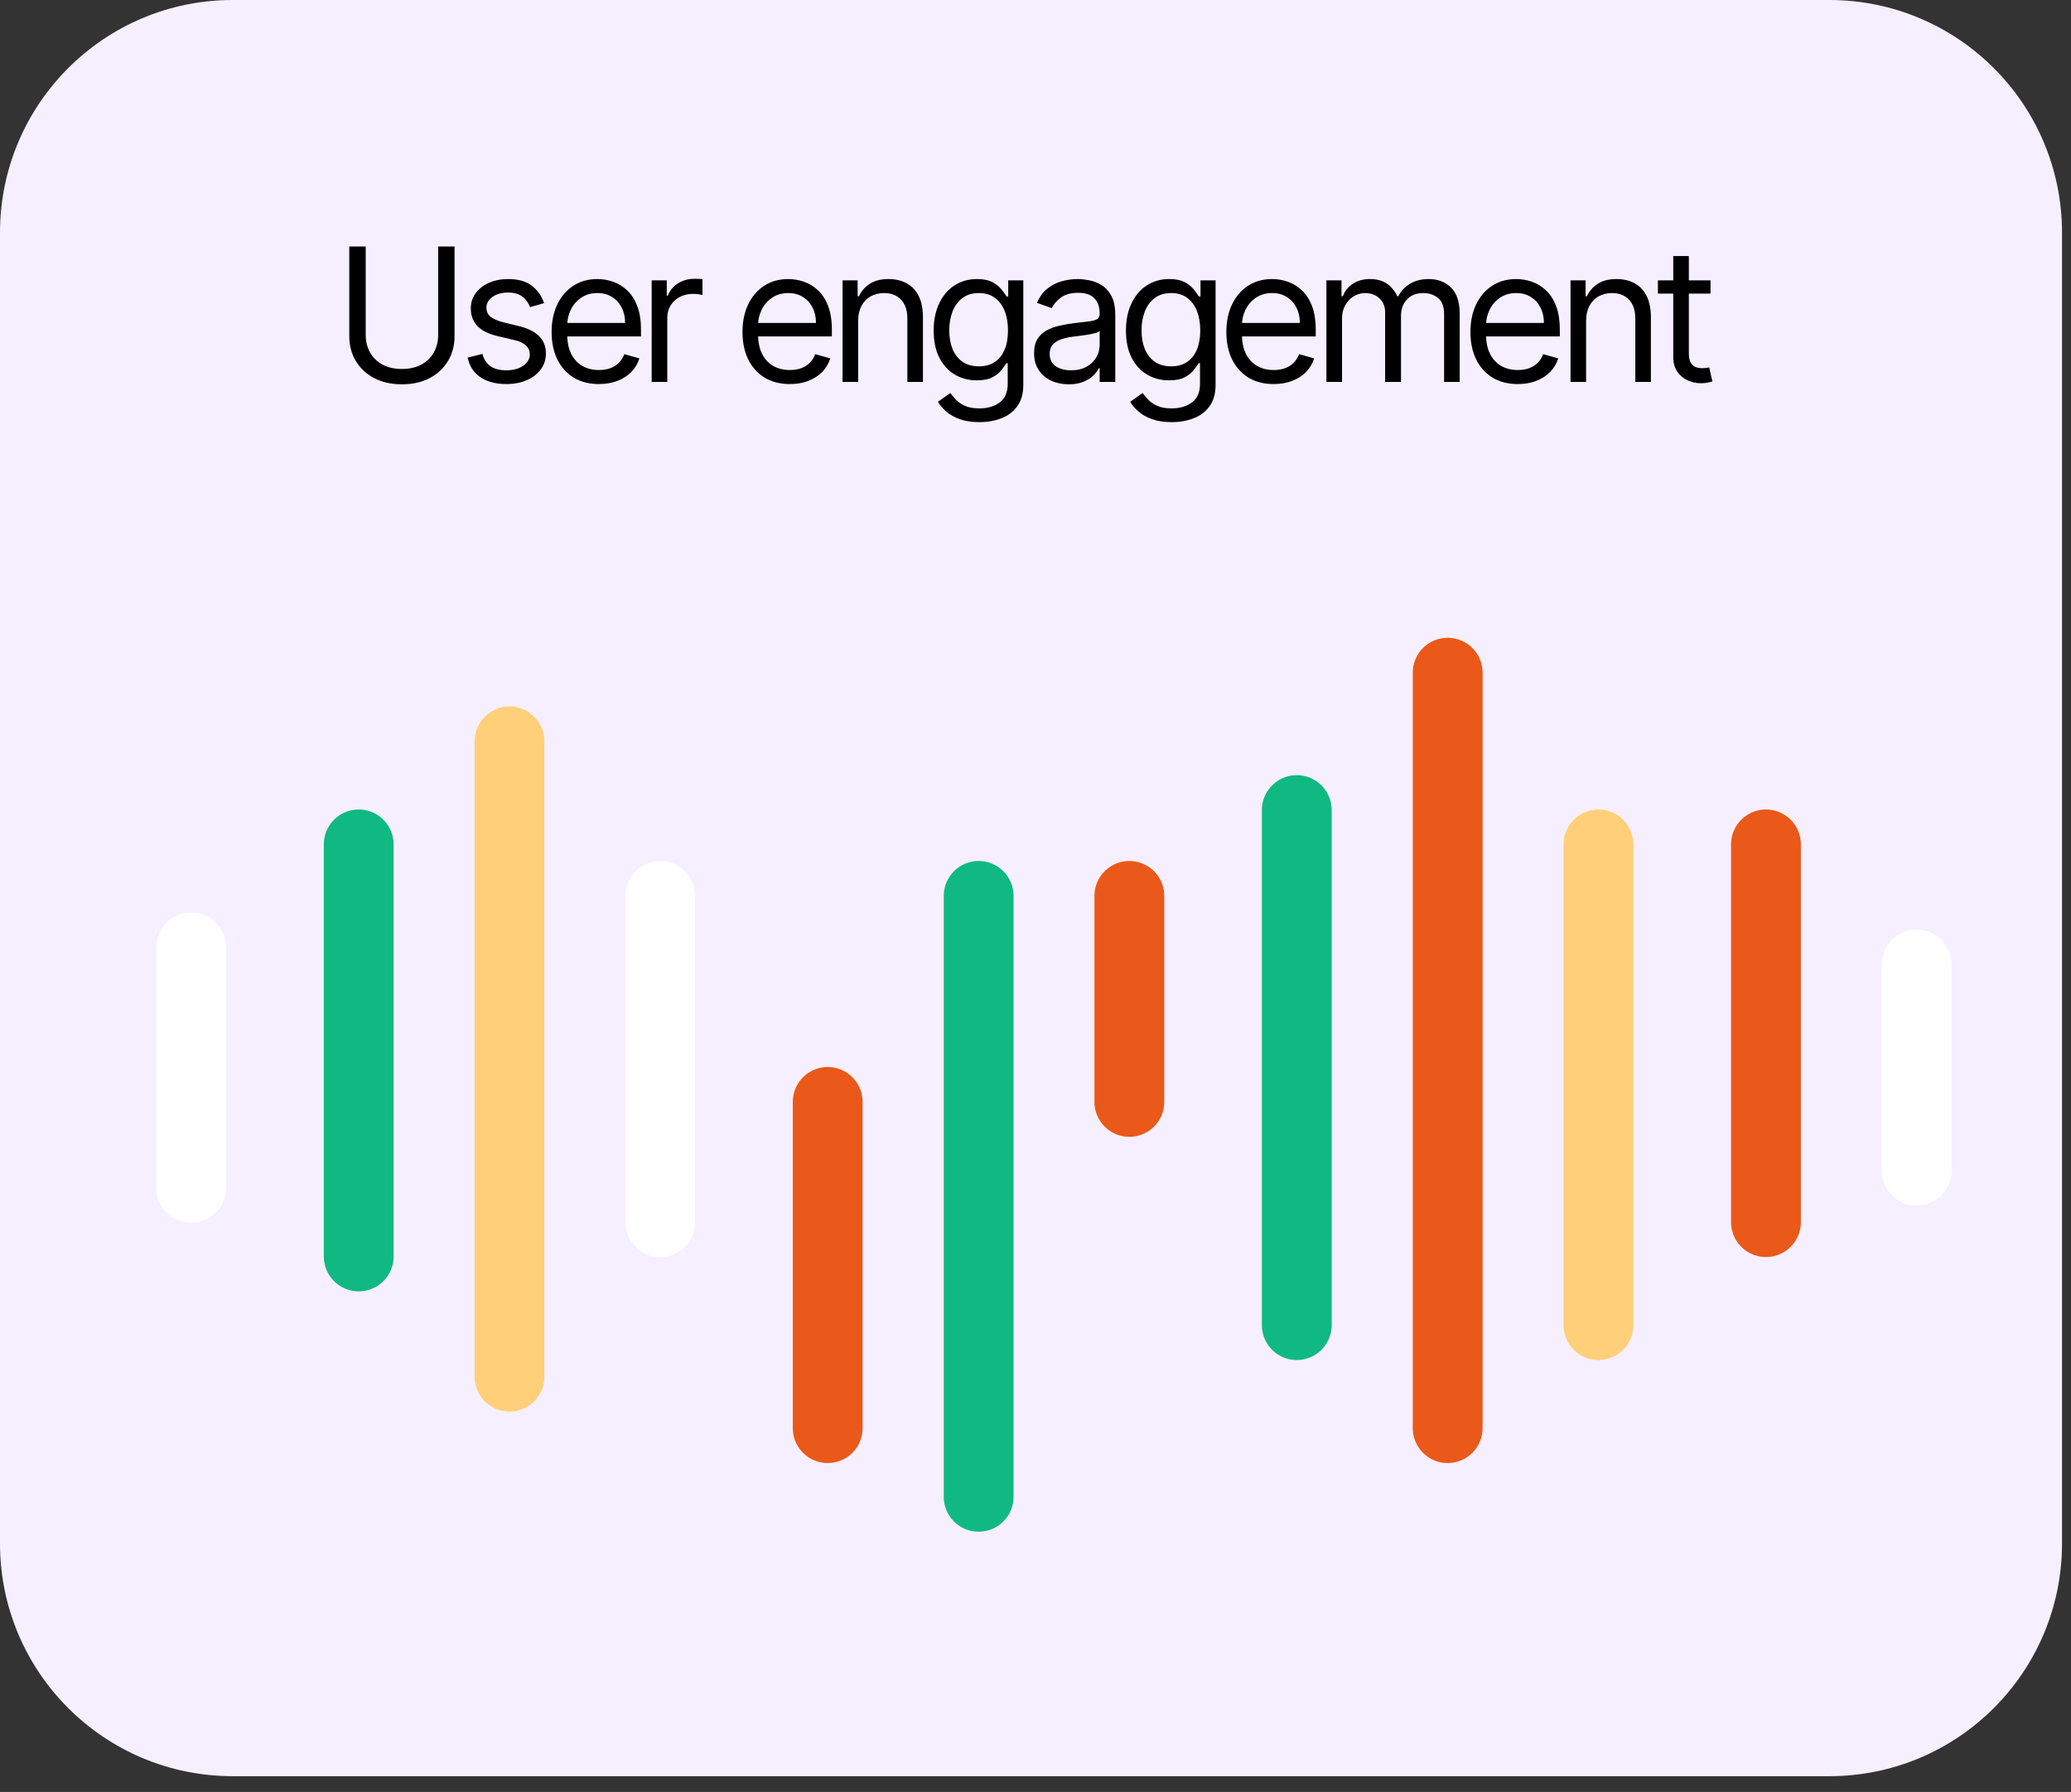
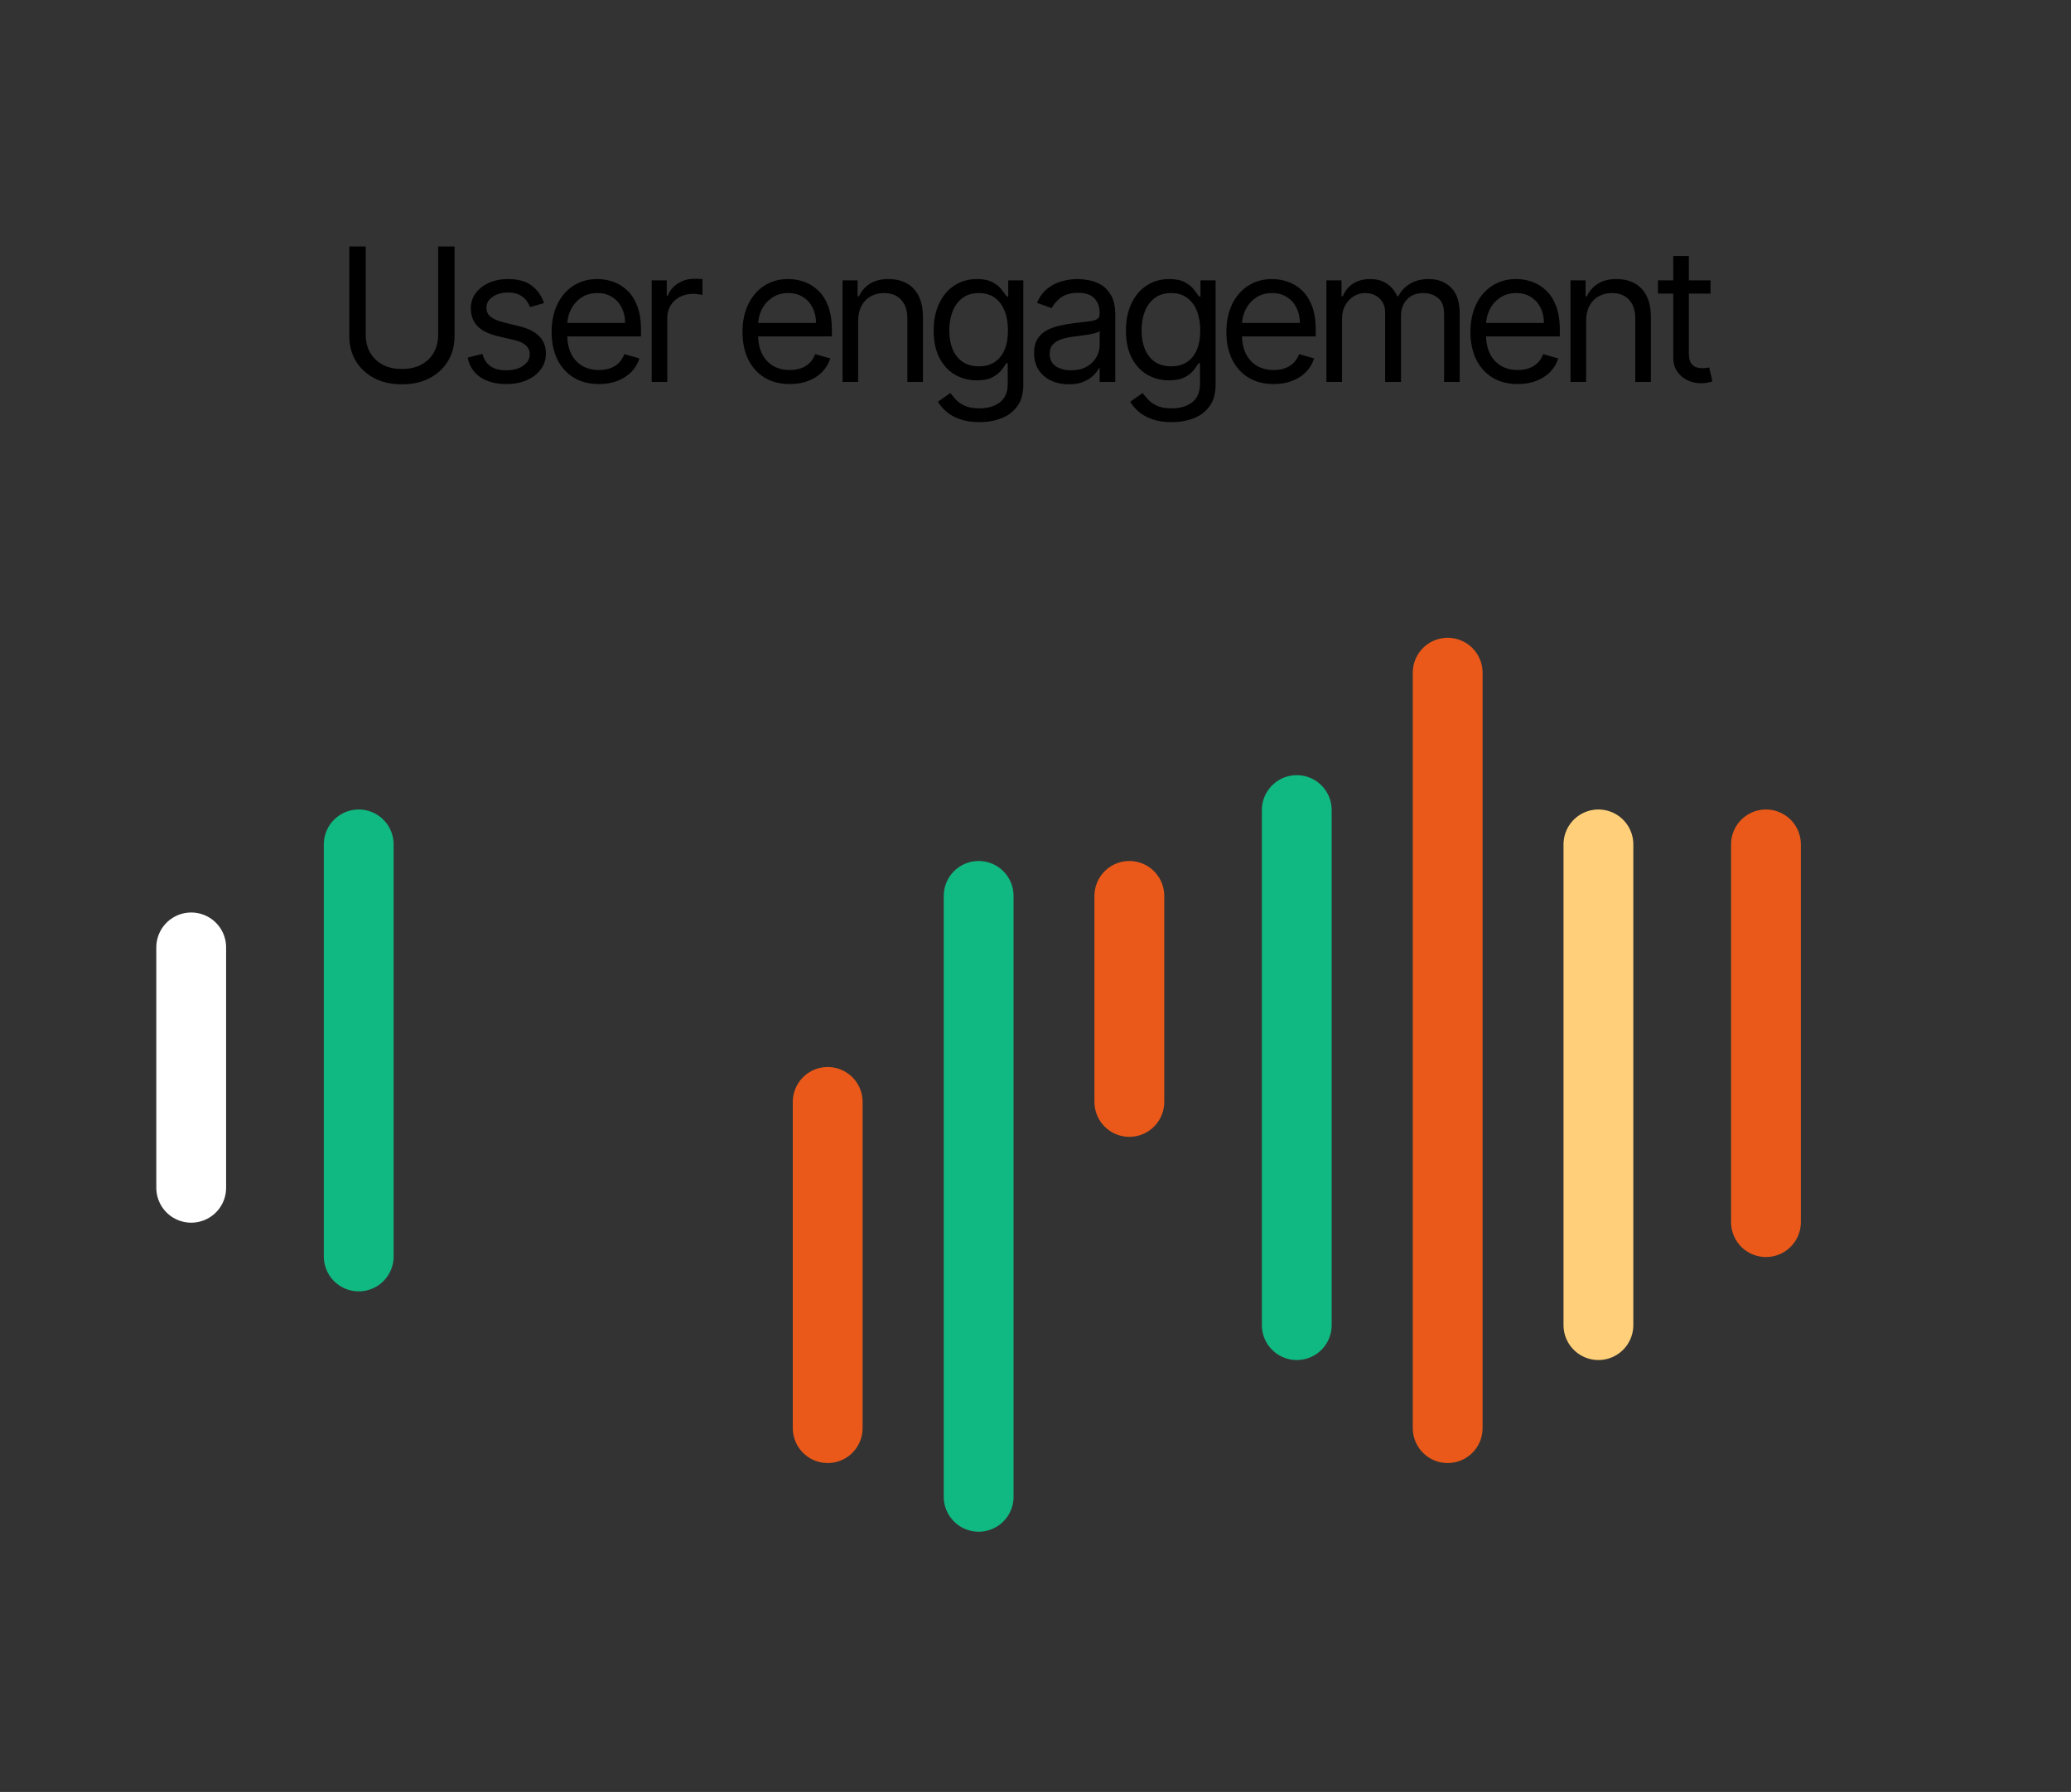
<svg xmlns="http://www.w3.org/2000/svg" width="89" height="77" viewBox="0 0 89 77" fill="none">
  <rect x="0" y="0" width="89" height="77" fill="#333333" stroke="none" />
-   <path d="M0 10C0 4.477 4.477 0 10 0H78.614C84.137 0 88.614 4.477 88.614 10V66.323C88.614 71.846 84.137 76.323 78.614 76.323H10C4.477 76.323 0 71.846 0 66.323V10Z" fill="#F6EFFF" />
  <path d="M18.829 10.593H19.534V14.446C19.534 14.843 19.44 15.199 19.253 15.511C19.067 15.822 18.805 16.067 18.466 16.247C18.127 16.425 17.729 16.514 17.273 16.514C16.816 16.514 16.418 16.425 16.079 16.247C15.74 16.067 15.477 15.822 15.29 15.511C15.104 15.199 15.011 14.843 15.011 14.446V10.593H15.716V14.389C15.716 14.673 15.778 14.926 15.903 15.147C16.028 15.367 16.206 15.54 16.437 15.667C16.67 15.792 16.949 15.855 17.273 15.855C17.596 15.855 17.875 15.792 18.108 15.667C18.341 15.54 18.519 15.367 18.642 15.147C18.767 14.926 18.829 14.673 18.829 14.389V10.593ZM23.381 13.025L22.779 13.196C22.741 13.095 22.685 12.998 22.611 12.903C22.539 12.806 22.441 12.727 22.316 12.665C22.191 12.602 22.03 12.571 21.835 12.571C21.568 12.571 21.346 12.632 21.168 12.755C20.992 12.877 20.904 13.031 20.904 13.218C20.904 13.385 20.964 13.517 21.085 13.613C21.207 13.71 21.396 13.79 21.654 13.855L22.301 14.014C22.692 14.109 22.982 14.254 23.174 14.449C23.365 14.642 23.46 14.891 23.46 15.196C23.46 15.446 23.388 15.669 23.244 15.866C23.102 16.063 22.904 16.218 22.648 16.332C22.392 16.446 22.095 16.503 21.756 16.503C21.311 16.503 20.942 16.406 20.651 16.213C20.359 16.02 20.174 15.737 20.097 15.366L20.733 15.207C20.794 15.442 20.908 15.618 21.077 15.736C21.247 15.853 21.47 15.912 21.744 15.912C22.057 15.912 22.305 15.845 22.489 15.713C22.674 15.578 22.767 15.417 22.767 15.23C22.767 15.078 22.714 14.951 22.608 14.849C22.502 14.745 22.339 14.667 22.119 14.616L21.392 14.446C20.993 14.351 20.699 14.204 20.512 14.005C20.326 13.805 20.233 13.554 20.233 13.252C20.233 13.006 20.302 12.789 20.441 12.599C20.581 12.41 20.771 12.261 21.012 12.153C21.254 12.045 21.529 11.991 21.835 11.991C22.267 11.991 22.606 12.086 22.852 12.275C23.101 12.465 23.277 12.715 23.381 13.025ZM25.739 16.503C25.319 16.503 24.956 16.41 24.651 16.224C24.348 16.037 24.114 15.775 23.949 15.44C23.787 15.103 23.705 14.711 23.705 14.264C23.705 13.817 23.787 13.423 23.949 13.082C24.114 12.739 24.343 12.472 24.637 12.281C24.932 12.088 25.277 11.991 25.671 11.991C25.898 11.991 26.123 12.029 26.344 12.105C26.566 12.181 26.768 12.304 26.949 12.474C27.131 12.643 27.276 12.866 27.384 13.145C27.492 13.423 27.546 13.766 27.546 14.173V14.457H24.182V13.877H26.864C26.864 13.631 26.815 13.412 26.716 13.218C26.62 13.025 26.482 12.873 26.302 12.761C26.124 12.649 25.913 12.593 25.671 12.593C25.404 12.593 25.173 12.66 24.978 12.792C24.785 12.923 24.636 13.093 24.532 13.304C24.428 13.514 24.376 13.739 24.376 13.98V14.366C24.376 14.696 24.432 14.975 24.546 15.204C24.662 15.431 24.822 15.605 25.026 15.724C25.231 15.841 25.468 15.9 25.739 15.9C25.915 15.9 26.074 15.876 26.216 15.826C26.36 15.775 26.485 15.7 26.589 15.599C26.693 15.497 26.773 15.37 26.83 15.218L27.478 15.4C27.41 15.62 27.295 15.813 27.134 15.98C26.973 16.145 26.774 16.273 26.538 16.366C26.301 16.457 26.035 16.503 25.739 16.503ZM28.006 16.412V12.048H28.654V12.707H28.699C28.779 12.491 28.923 12.316 29.131 12.181C29.339 12.047 29.574 11.98 29.835 11.98C29.885 11.98 29.946 11.981 30.02 11.983C30.094 11.985 30.15 11.987 30.188 11.991V12.673C30.165 12.667 30.113 12.659 30.032 12.647C29.952 12.634 29.868 12.627 29.779 12.627C29.567 12.627 29.377 12.672 29.21 12.761C29.046 12.848 28.915 12.969 28.818 13.125C28.724 13.278 28.676 13.453 28.676 13.65V16.412H28.006ZM33.942 16.503C33.522 16.503 33.159 16.41 32.854 16.224C32.551 16.037 32.317 15.775 32.152 15.44C31.989 15.103 31.908 14.711 31.908 14.264C31.908 13.817 31.989 13.423 32.152 13.082C32.317 12.739 32.546 12.472 32.84 12.281C33.135 12.088 33.48 11.991 33.874 11.991C34.101 11.991 34.325 12.029 34.547 12.105C34.769 12.181 34.97 12.304 35.152 12.474C35.334 12.643 35.479 12.866 35.587 13.145C35.695 13.423 35.749 13.766 35.749 14.173V14.457H32.385V13.877H35.067C35.067 13.631 35.018 13.412 34.919 13.218C34.823 13.025 34.684 12.873 34.505 12.761C34.327 12.649 34.116 12.593 33.874 12.593C33.607 12.593 33.376 12.66 33.181 12.792C32.987 12.923 32.839 13.093 32.735 13.304C32.63 13.514 32.578 13.739 32.578 13.98V14.366C32.578 14.696 32.635 14.975 32.749 15.204C32.864 15.431 33.024 15.605 33.229 15.724C33.434 15.841 33.671 15.9 33.942 15.9C34.118 15.9 34.277 15.876 34.419 15.826C34.563 15.775 34.687 15.7 34.791 15.599C34.896 15.497 34.976 15.37 35.033 15.218L35.681 15.4C35.612 15.62 35.498 15.813 35.337 15.98C35.176 16.145 34.977 16.273 34.74 16.366C34.504 16.457 34.237 16.503 33.942 16.503ZM36.879 13.787V16.412H36.209V12.048H36.856V12.73H36.913C37.016 12.508 37.171 12.33 37.379 12.196C37.587 12.059 37.856 11.991 38.186 11.991C38.481 11.991 38.74 12.052 38.962 12.173C39.183 12.292 39.355 12.474 39.479 12.718C39.602 12.961 39.663 13.268 39.663 13.639V16.412H38.993V13.684C38.993 13.341 38.904 13.075 38.726 12.883C38.548 12.69 38.303 12.593 37.993 12.593C37.779 12.593 37.587 12.64 37.419 12.733C37.252 12.825 37.121 12.961 37.024 13.139C36.928 13.317 36.879 13.533 36.879 13.787ZM42.09 18.139C41.766 18.139 41.487 18.097 41.255 18.014C41.022 17.933 40.828 17.825 40.672 17.69C40.519 17.558 40.397 17.415 40.306 17.264L40.84 16.889C40.9 16.968 40.977 17.059 41.07 17.162C41.163 17.266 41.29 17.356 41.451 17.431C41.613 17.509 41.827 17.548 42.09 17.548C42.442 17.548 42.733 17.463 42.962 17.292C43.191 17.122 43.306 16.855 43.306 16.491V15.605H43.249C43.2 15.684 43.13 15.783 43.039 15.9C42.95 16.016 42.821 16.119 42.652 16.21C42.486 16.299 42.26 16.343 41.976 16.343C41.624 16.343 41.308 16.26 41.027 16.093C40.749 15.927 40.528 15.684 40.365 15.366C40.204 15.048 40.124 14.662 40.124 14.207C40.124 13.76 40.203 13.371 40.36 13.04C40.517 12.706 40.736 12.449 41.016 12.267C41.296 12.083 41.62 11.991 41.987 11.991C42.272 11.991 42.497 12.039 42.664 12.133C42.832 12.226 42.961 12.332 43.05 12.451C43.141 12.569 43.211 12.665 43.26 12.741H43.328V12.048H43.976V16.537C43.976 16.912 43.891 17.216 43.72 17.451C43.552 17.688 43.325 17.861 43.039 17.971C42.755 18.083 42.438 18.139 42.09 18.139ZM42.067 15.741C42.336 15.741 42.563 15.68 42.749 15.556C42.934 15.433 43.076 15.256 43.172 15.025C43.269 14.794 43.317 14.518 43.317 14.196C43.317 13.881 43.27 13.604 43.175 13.363C43.08 13.123 42.94 12.934 42.755 12.798C42.569 12.662 42.34 12.593 42.067 12.593C41.783 12.593 41.546 12.665 41.357 12.809C41.169 12.953 41.028 13.146 40.934 13.389C40.841 13.631 40.794 13.9 40.794 14.196C40.794 14.499 40.842 14.767 40.936 15C41.033 15.231 41.175 15.413 41.362 15.545C41.552 15.676 41.787 15.741 42.067 15.741ZM45.928 16.514C45.651 16.514 45.4 16.462 45.175 16.358C44.949 16.252 44.77 16.099 44.638 15.9C44.505 15.7 44.439 15.457 44.439 15.173C44.439 14.923 44.488 14.72 44.587 14.565C44.685 14.408 44.817 14.285 44.981 14.196C45.146 14.107 45.328 14.04 45.527 13.997C45.728 13.951 45.929 13.915 46.132 13.889C46.397 13.855 46.612 13.829 46.777 13.812C46.944 13.793 47.065 13.762 47.141 13.718C47.218 13.675 47.257 13.599 47.257 13.491V13.468C47.257 13.188 47.18 12.97 47.027 12.815C46.875 12.66 46.645 12.582 46.337 12.582C46.017 12.582 45.766 12.652 45.584 12.792C45.402 12.932 45.274 13.082 45.2 13.241L44.564 13.014C44.678 12.749 44.829 12.542 45.018 12.395C45.21 12.245 45.418 12.141 45.643 12.082C45.871 12.021 46.094 11.991 46.314 11.991C46.454 11.991 46.615 12.008 46.797 12.042C46.98 12.075 47.158 12.142 47.328 12.244C47.5 12.346 47.643 12.501 47.757 12.707C47.871 12.914 47.928 13.19 47.928 13.537V16.412H47.257V15.821H47.223C47.178 15.915 47.102 16.017 46.996 16.125C46.89 16.233 46.748 16.325 46.572 16.4C46.396 16.476 46.181 16.514 45.928 16.514ZM46.03 15.912C46.295 15.912 46.518 15.86 46.7 15.755C46.884 15.651 47.022 15.517 47.115 15.352C47.21 15.187 47.257 15.014 47.257 14.832V14.218C47.229 14.252 47.166 14.284 47.069 14.312C46.975 14.339 46.865 14.362 46.74 14.383C46.617 14.402 46.497 14.419 46.379 14.434C46.264 14.448 46.17 14.459 46.098 14.468C45.924 14.491 45.761 14.528 45.609 14.579C45.46 14.629 45.339 14.703 45.246 14.804C45.155 14.902 45.109 15.037 45.109 15.207C45.109 15.44 45.196 15.616 45.368 15.736C45.542 15.853 45.763 15.912 46.03 15.912ZM50.353 18.139C50.029 18.139 49.75 18.097 49.517 18.014C49.284 17.933 49.09 17.825 48.935 17.69C48.782 17.558 48.659 17.415 48.569 17.264L49.103 16.889C49.163 16.968 49.24 17.059 49.333 17.162C49.425 17.266 49.552 17.356 49.713 17.431C49.876 17.509 50.089 17.548 50.353 17.548C50.705 17.548 50.996 17.463 51.225 17.292C51.454 17.122 51.569 16.855 51.569 16.491V15.605H51.512C51.462 15.684 51.392 15.783 51.301 15.9C51.212 16.016 51.084 16.119 50.915 16.21C50.748 16.299 50.523 16.343 50.239 16.343C49.887 16.343 49.57 16.26 49.29 16.093C49.012 15.927 48.791 15.684 48.628 15.366C48.467 15.048 48.387 14.662 48.387 14.207C48.387 13.76 48.465 13.371 48.623 13.04C48.78 12.706 48.998 12.449 49.279 12.267C49.559 12.083 49.883 11.991 50.25 11.991C50.534 11.991 50.76 12.039 50.926 12.133C51.095 12.226 51.224 12.332 51.313 12.451C51.404 12.569 51.474 12.665 51.523 12.741H51.591V12.048H52.239V16.537C52.239 16.912 52.154 17.216 51.983 17.451C51.815 17.688 51.587 17.861 51.301 17.971C51.017 18.083 50.701 18.139 50.353 18.139ZM50.33 15.741C50.599 15.741 50.826 15.68 51.012 15.556C51.197 15.433 51.338 15.256 51.435 15.025C51.532 14.794 51.58 14.518 51.58 14.196C51.58 13.881 51.532 13.604 51.438 13.363C51.343 13.123 51.203 12.934 51.017 12.798C50.832 12.662 50.603 12.593 50.33 12.593C50.046 12.593 49.809 12.665 49.62 12.809C49.432 12.953 49.291 13.146 49.196 13.389C49.103 13.631 49.057 13.9 49.057 14.196C49.057 14.499 49.105 14.767 49.199 15C49.296 15.231 49.438 15.413 49.625 15.545C49.815 15.676 50.05 15.741 50.33 15.741ZM54.736 16.503C54.315 16.503 53.953 16.41 53.648 16.224C53.345 16.037 53.111 15.775 52.946 15.44C52.783 15.103 52.702 14.711 52.702 14.264C52.702 13.817 52.783 13.423 52.946 13.082C53.111 12.739 53.34 12.472 53.633 12.281C53.929 12.088 54.274 11.991 54.668 11.991C54.895 11.991 55.119 12.029 55.341 12.105C55.562 12.181 55.764 12.304 55.946 12.474C56.128 12.643 56.273 12.866 56.381 13.145C56.489 13.423 56.543 13.766 56.543 14.173V14.457H53.179V13.877H55.861C55.861 13.631 55.812 13.412 55.713 13.218C55.616 13.025 55.478 12.873 55.298 12.761C55.12 12.649 54.91 12.593 54.668 12.593C54.401 12.593 54.169 12.66 53.974 12.792C53.781 12.923 53.633 13.093 53.528 13.304C53.424 13.514 53.372 13.739 53.372 13.98V14.366C53.372 14.696 53.429 14.975 53.543 15.204C53.658 15.431 53.818 15.605 54.023 15.724C54.227 15.841 54.465 15.9 54.736 15.9C54.912 15.9 55.071 15.876 55.213 15.826C55.357 15.775 55.481 15.7 55.585 15.599C55.689 15.497 55.77 15.37 55.827 15.218L56.474 15.4C56.406 15.62 56.292 15.813 56.131 15.98C55.97 16.145 55.771 16.273 55.534 16.366C55.297 16.457 55.031 16.503 54.736 16.503ZM57.002 16.412V12.048H57.65V12.73H57.707C57.798 12.497 57.945 12.316 58.147 12.187C58.35 12.056 58.593 11.991 58.877 11.991C59.165 11.991 59.405 12.056 59.596 12.187C59.789 12.316 59.94 12.497 60.048 12.73H60.093C60.205 12.504 60.373 12.325 60.596 12.193C60.82 12.058 61.088 11.991 61.4 11.991C61.79 11.991 62.109 12.113 62.358 12.358C62.606 12.6 62.73 12.978 62.73 13.491V16.412H62.059V13.491C62.059 13.169 61.971 12.939 61.795 12.801C61.619 12.663 61.412 12.593 61.173 12.593C60.866 12.593 60.628 12.686 60.46 12.872C60.291 13.056 60.207 13.289 60.207 13.571V16.412H59.525V13.423C59.525 13.175 59.445 12.975 59.284 12.824C59.123 12.67 58.915 12.593 58.662 12.593C58.487 12.593 58.324 12.64 58.173 12.733C58.023 12.825 57.902 12.954 57.809 13.119C57.718 13.282 57.673 13.47 57.673 13.684V16.412H57.002ZM65.225 16.503C64.805 16.503 64.442 16.41 64.137 16.224C63.834 16.037 63.6 15.775 63.435 15.44C63.273 15.103 63.191 14.711 63.191 14.264C63.191 13.817 63.273 13.423 63.435 13.082C63.6 12.739 63.829 12.472 64.123 12.281C64.418 12.088 64.763 11.991 65.157 11.991C65.384 11.991 65.609 12.029 65.83 12.105C66.052 12.181 66.254 12.304 66.435 12.474C66.617 12.643 66.762 12.866 66.87 13.145C66.978 13.423 67.032 13.766 67.032 14.173V14.457H63.668V13.877H66.35C66.35 13.631 66.301 13.412 66.202 13.218C66.106 13.025 65.968 12.873 65.788 12.761C65.61 12.649 65.399 12.593 65.157 12.593C64.89 12.593 64.659 12.66 64.464 12.792C64.271 12.923 64.122 13.093 64.018 13.304C63.914 13.514 63.861 13.739 63.861 13.98V14.366C63.861 14.696 63.918 14.975 64.032 15.204C64.147 15.431 64.308 15.605 64.512 15.724C64.717 15.841 64.954 15.9 65.225 15.9C65.401 15.9 65.56 15.876 65.702 15.826C65.846 15.775 65.97 15.7 66.075 15.599C66.179 15.497 66.259 15.37 66.316 15.218L66.964 15.4C66.896 15.62 66.781 15.813 66.62 15.98C66.459 16.145 66.26 16.273 66.023 16.366C65.787 16.457 65.521 16.503 65.225 16.503ZM68.162 13.787V16.412H67.492V12.048H68.14V12.73H68.196C68.299 12.508 68.454 12.33 68.662 12.196C68.871 12.059 69.14 11.991 69.469 11.991C69.765 11.991 70.023 12.052 70.245 12.173C70.466 12.292 70.639 12.474 70.762 12.718C70.885 12.961 70.946 13.268 70.946 13.639V16.412H70.276V13.684C70.276 13.341 70.187 13.075 70.009 12.883C69.831 12.69 69.587 12.593 69.276 12.593C69.062 12.593 68.871 12.64 68.702 12.733C68.535 12.825 68.404 12.961 68.307 13.139C68.211 13.317 68.162 13.533 68.162 13.787ZM73.509 12.048V12.616H71.248V12.048H73.509ZM71.907 11.002H72.577V15.162C72.577 15.351 72.605 15.493 72.66 15.588C72.717 15.681 72.789 15.743 72.876 15.775C72.965 15.806 73.058 15.821 73.157 15.821C73.231 15.821 73.291 15.817 73.339 15.809C73.386 15.8 73.424 15.792 73.452 15.787L73.589 16.389C73.543 16.406 73.48 16.423 73.398 16.44C73.317 16.459 73.214 16.468 73.089 16.468C72.899 16.468 72.714 16.428 72.532 16.346C72.352 16.265 72.202 16.141 72.083 15.974C71.966 15.807 71.907 15.597 71.907 15.343V11.002Z" fill="black" />
  <path d="M62.213 28.906L62.213 61.367" stroke="#EA5919" stroke-width="3" stroke-linecap="round" />
-   <path d="M21.895 31.857L21.895 59.154" stroke="#FFD079" stroke-width="3" stroke-linecap="round" />
  <path d="M55.728 34.809L55.728 56.941" stroke="#10B981" stroke-width="3" stroke-linecap="round" />
  <path d="M15.416 36.284L15.416 53.99" stroke="#10B981" stroke-width="3" stroke-linecap="round" />
  <path d="M68.691 36.284L68.691 56.941" stroke="#FFD079" stroke-width="3" stroke-linecap="round" />
  <path d="M75.891 36.284L75.891 52.515" stroke="#EA5919" stroke-width="3" stroke-linecap="round" />
-   <path d="M28.373 38.497L28.373 52.514" stroke="white" stroke-width="3" stroke-linecap="round" />
  <path d="M42.057 38.497L42.057 64.318" stroke="#10B981" stroke-width="3" stroke-linecap="round" />
  <path d="M48.533 38.497L48.533 47.35" stroke="#EA5919" stroke-width="3" stroke-linecap="round" />
  <path d="M8.217 40.71V51.039" stroke="white" stroke-width="3" stroke-linecap="round" />
-   <path d="M82.367 41.448L82.367 50.301" stroke="white" stroke-width="3" stroke-linecap="round" />
  <path d="M35.57 47.35L35.57 61.367" stroke="#EA5919" stroke-width="3" stroke-linecap="round" />
</svg>